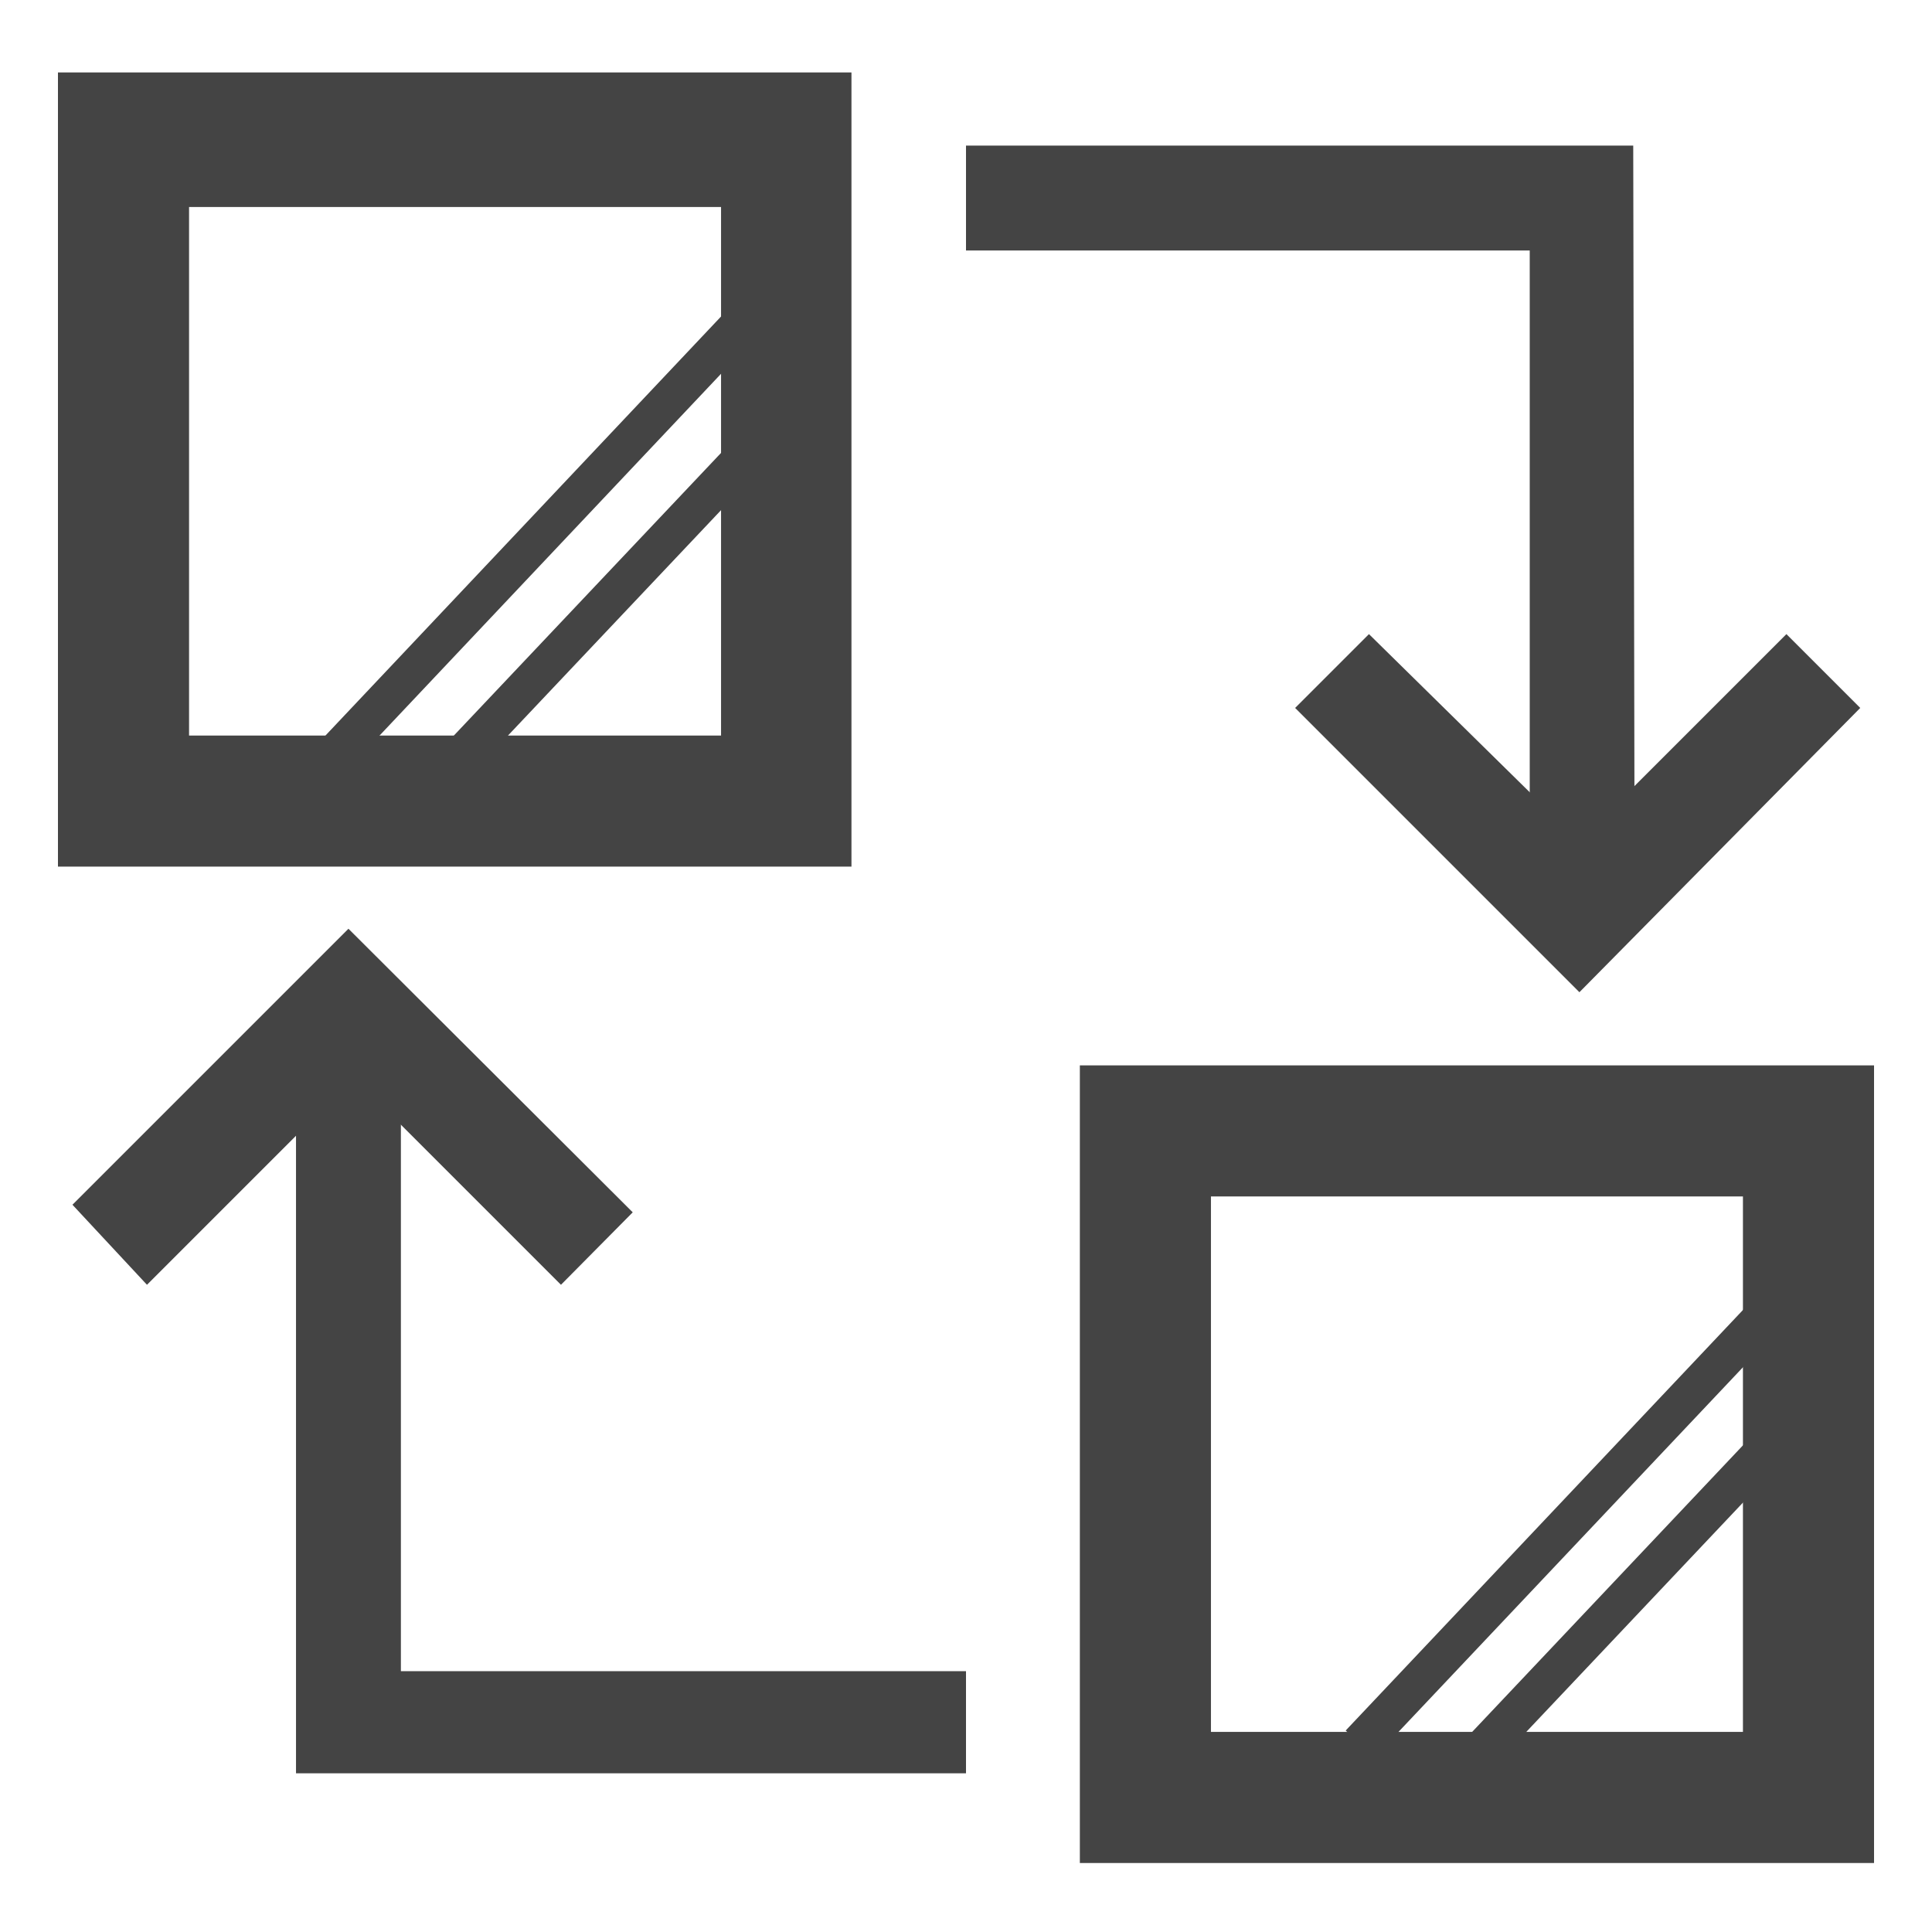
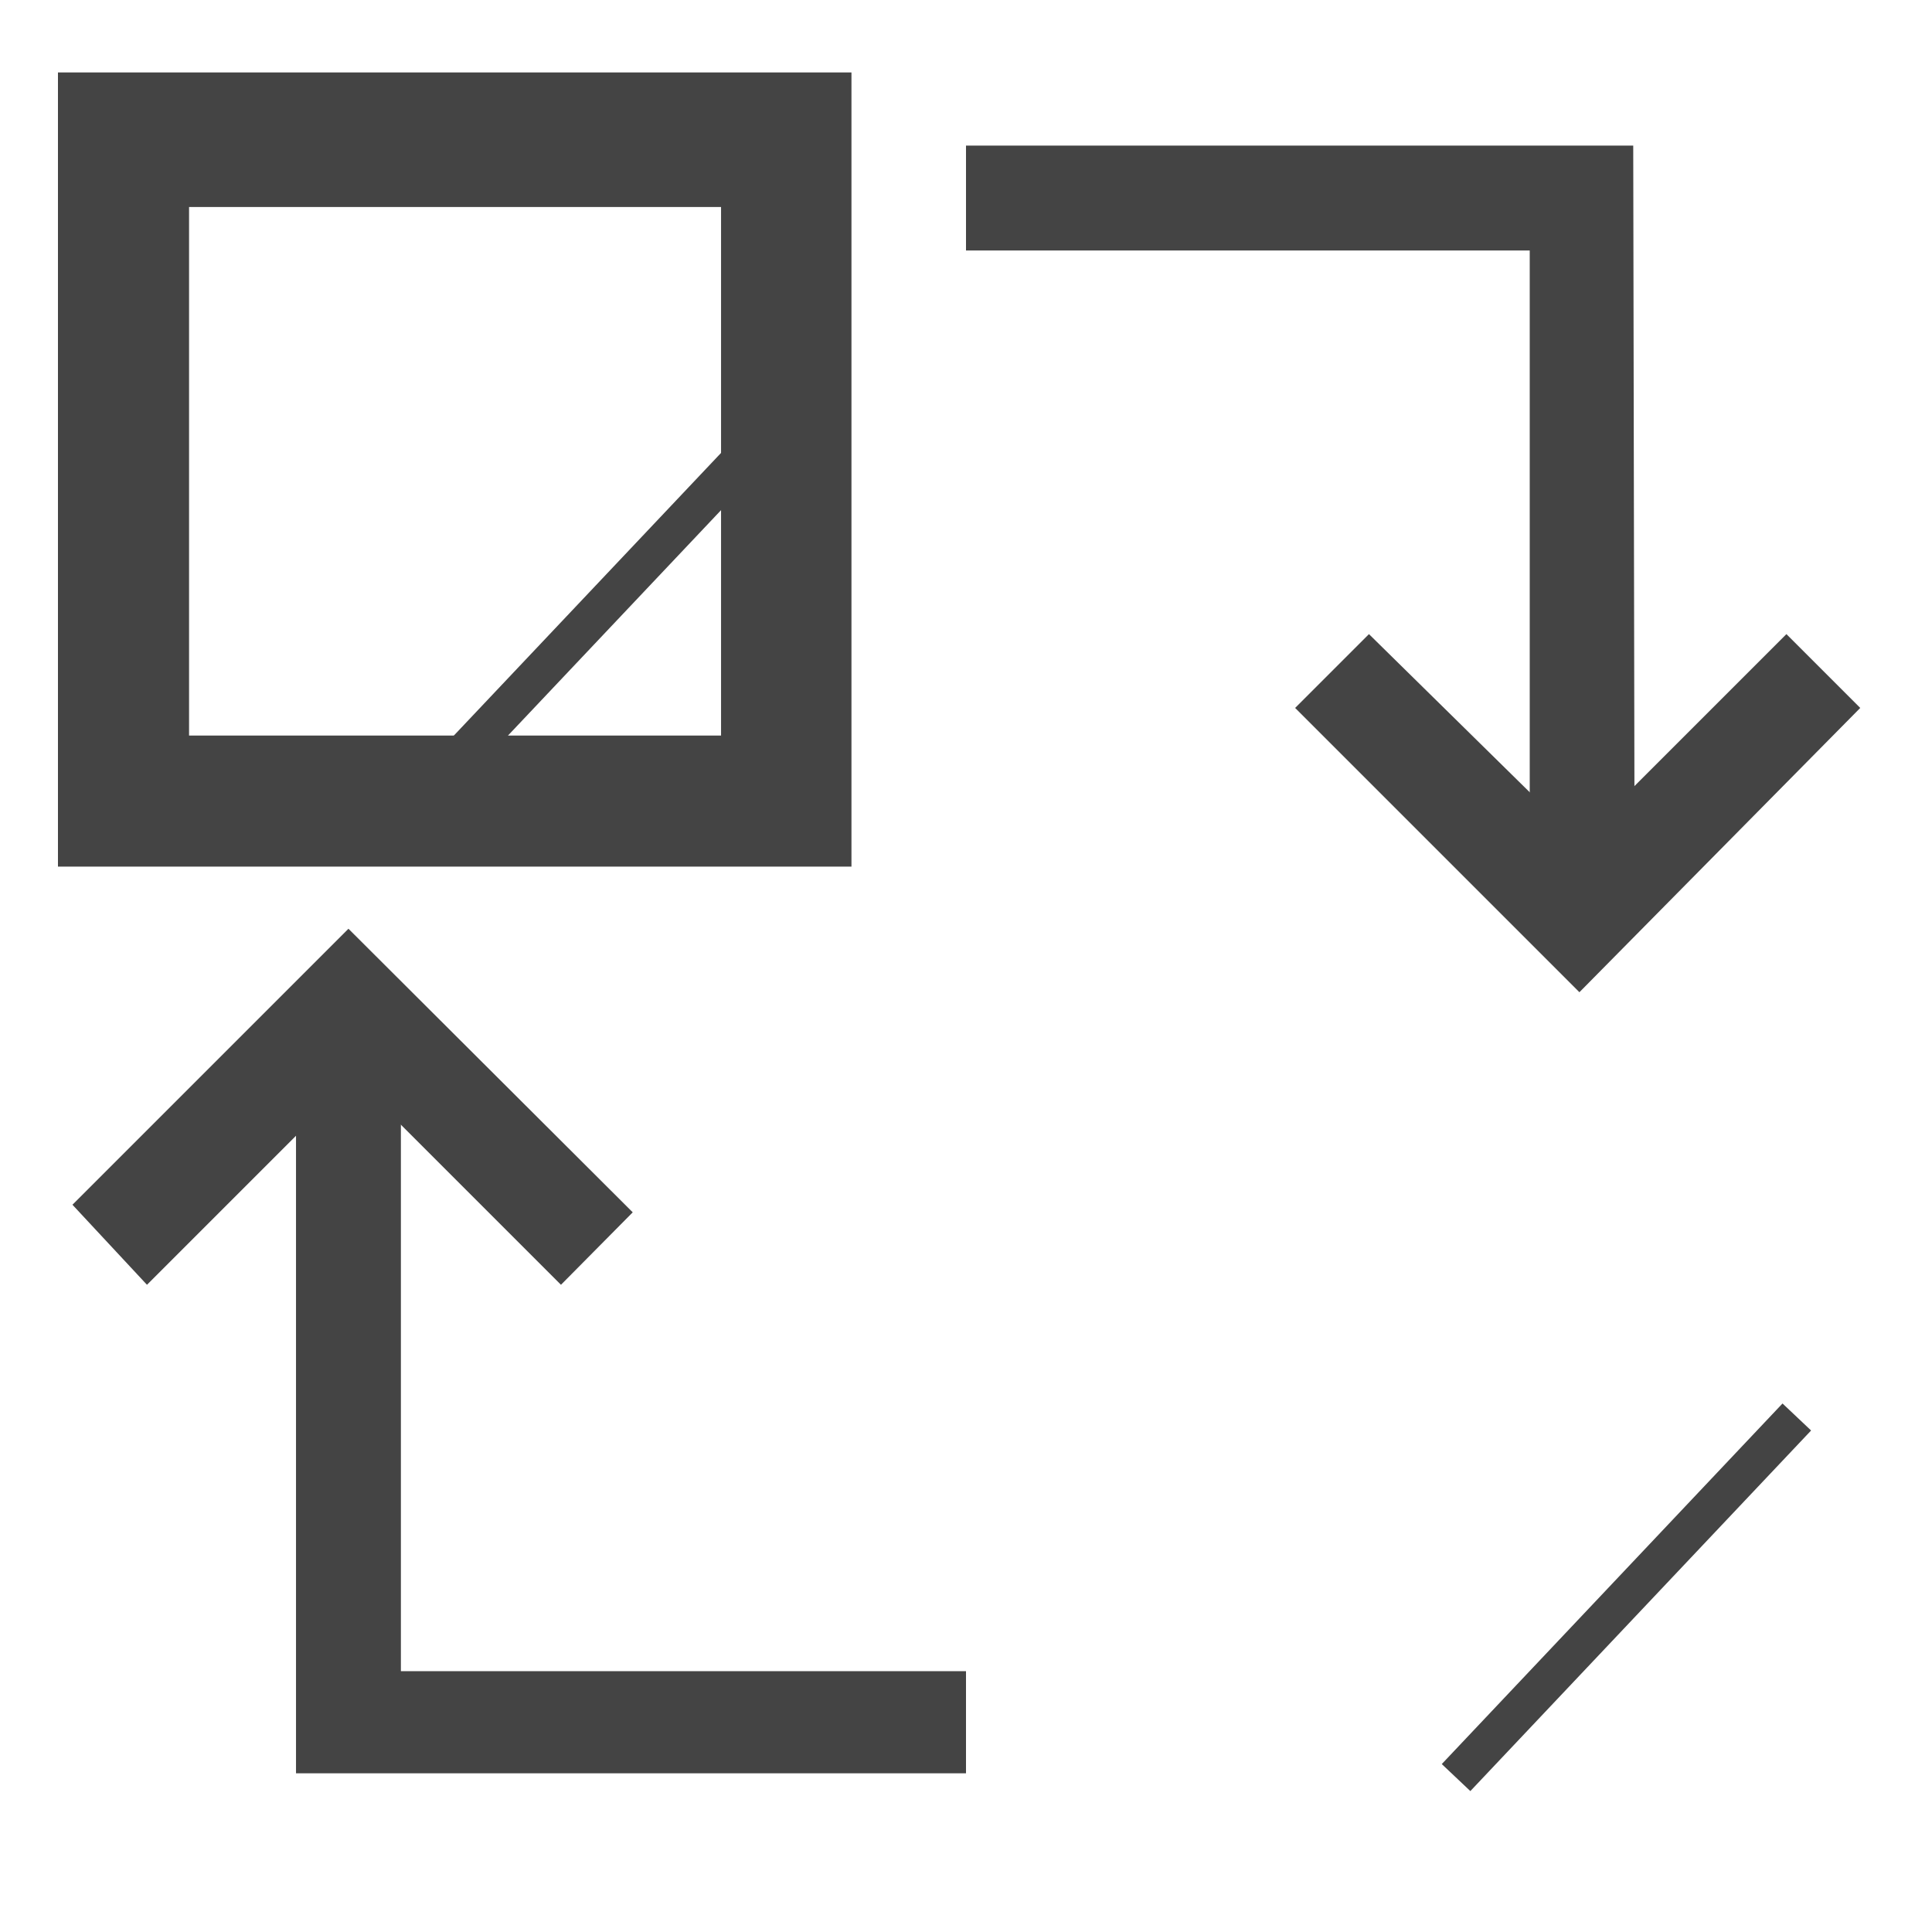
<svg xmlns="http://www.w3.org/2000/svg" id="レイヤー_1" data-name="レイヤー 1" viewBox="0 0 28 28">
  <defs>
    <style>.cls-1{fill:#444;}</style>
  </defs>
  <g id="グループ_1024" data-name="グループ 1024">
    <path id="パス_1074" data-name="パス 1074" class="cls-1" d="M12.34,12.56H.84V1.05h11.5Zm-9.6-1.9h7.71V3H2.74Z" />
    <path id="パス_1075" data-name="パス 1075" class="cls-1" d="M14,25.7H4.29V15H5.81v9.22H14Z" />
    <path id="パス_1076" data-name="パス 1076" class="cls-1" d="M8.13,18.62l-3-3-3,3L1.05,17.46l4-4,4.12,4.11Z" />
    <path id="パス_1077" data-name="パス 1077" class="cls-1" d="M23.69,12.85H22.17V3.63H14V2.11h9.67Z" />
-     <path id="パス_1078" data-name="パス 1078" class="cls-1" d="M22.89,14.38l-4.12-4.12,1.07-1.07,3.05,3,3-3,1.07,1.07Z" />
+     <path id="パス_1078" data-name="パス 1078" class="cls-1" d="M22.89,14.38l-4.12-4.12,1.07-1.07,3.05,3,3-3,1.07,1.07" />
    <rect id="長方形_10737" data-name="長方形 10737" class="cls-1" x="5.16" y="8.49" width="7.18" height="0.57" transform="translate(-3.64 9.11) rotate(-46.61)" />
-     <rect id="長方形_10738" data-name="長方形 10738" class="cls-1" x="3.43" y="7.2" width="9.37" height="0.57" transform="translate(-2.9 8.24) rotate(-46.65)" />
-     <path id="パス_1079" data-name="パス 1079" class="cls-1" d="M27.16,27H15.65V15.44H27.16Zm-9.61-1.9h7.71V17.34H17.55Z" />
    <rect id="長方形_10739" data-name="長方形 10739" class="cls-1" x="19.98" y="22.87" width="7.19" height="0.57" transform="translate(-9.45 24.38) rotate(-46.62)" />
-     <rect id="長方形_10740" data-name="長方形 10740" class="cls-1" x="18.24" y="21.58" width="9.37" height="0.57" transform="translate(-8.71 23.52) rotate(-46.63)" />
  </g>
</svg>